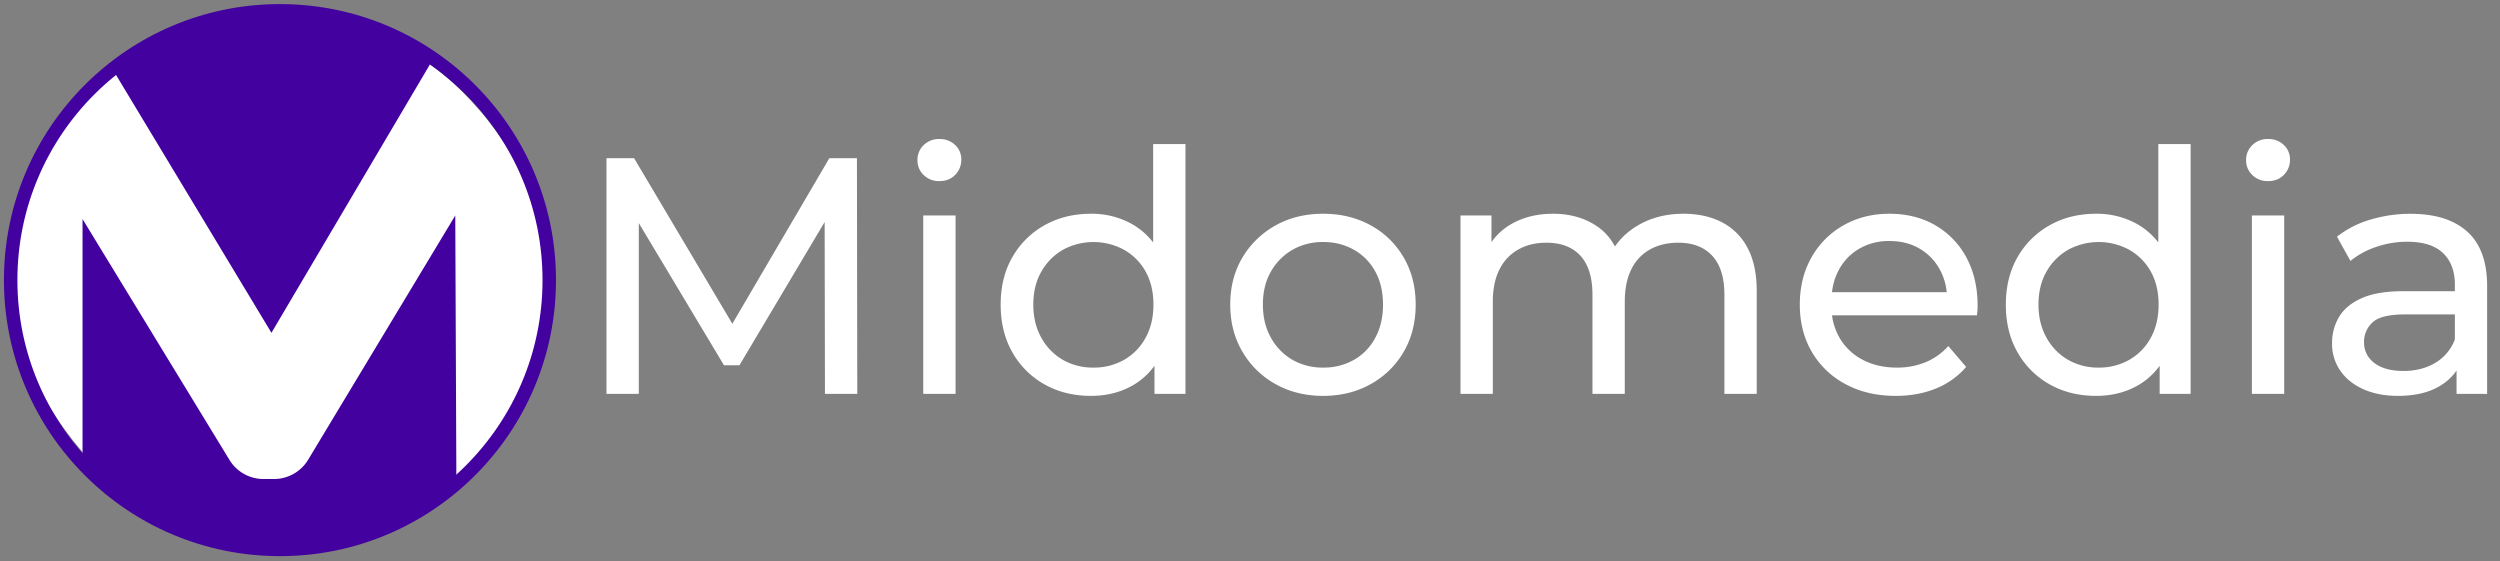
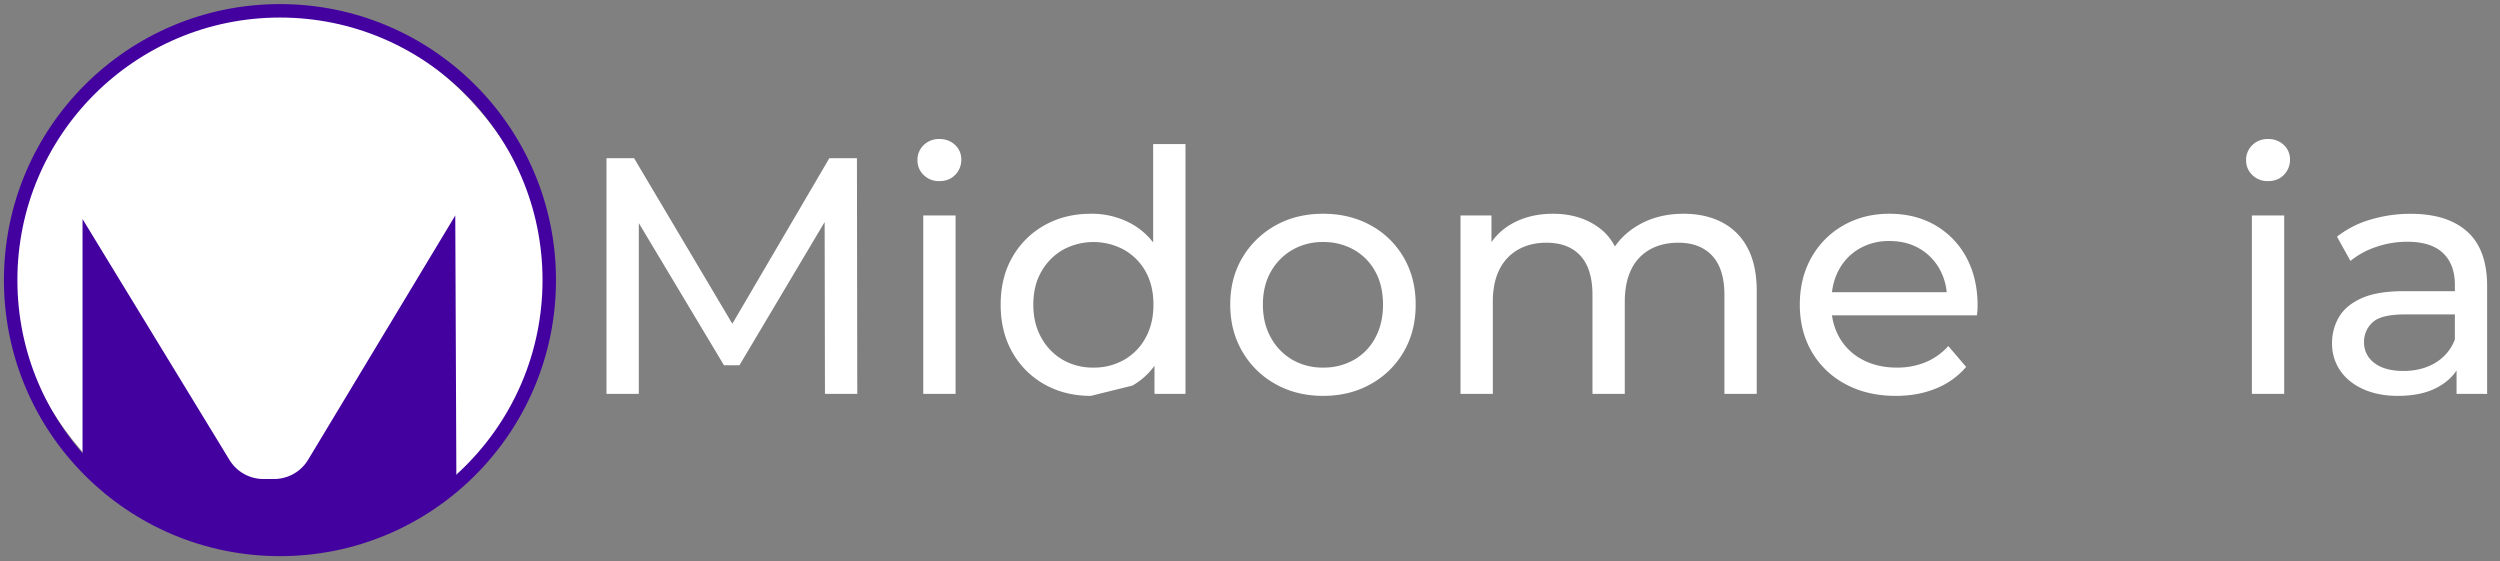
<svg xmlns="http://www.w3.org/2000/svg" id="Réteg_1" data-name="Réteg 1" viewBox="0 0 2228 500">
  <rect x="0" y="0" width="2228" height="500" fill="#808080" stroke="none" />
  <defs>
    <style>.cls-1{fill:#fff;}.cls-2{fill:#4301a0;}.cls-3{fill:none;stroke:#4301a0;stroke-miterlimit:10;stroke-width:12px;}</style>
  </defs>
  <rect class="cls-1" x="10" y="10" width="480" height="480" rx="240" />
  <path class="cls-2" d="M274.6,409.73a35.46,35.46,0,0,1-30.37,17.16h-9.45a35.43,35.43,0,0,1-30.27-17L73.56,195.23V412.9a240,240,0,0,0,333.18,19.34l-1-240.2Z" />
-   <path class="cls-2" d="M241.89,296.63,386.08,52.45A240.06,240.06,0,0,0,100.77,62.4l140.6,233.3C241.56,296,241.72,296.32,241.89,296.63Z" />
  <circle class="cls-3" cx="249.5" cy="249.64" r="240" />
  <path class="cls-1" d="M540.5,351V141h24.6l94.2,158.7H646.1l93-158.7h24.6l.3,210H735.2l-.3-164.7h6.9L659,325.5H645.2L561.8,186.3h7.5V351Z" />
  <path class="cls-1" d="M837.2,161.4a19.16,19.16,0,0,1-14-5.4,17.67,17.67,0,0,1-5.55-13.2,18,18,0,0,1,5.55-13.5,19.16,19.16,0,0,1,14-5.4,19.53,19.53,0,0,1,13.95,5.25,17.27,17.27,0,0,1,5.55,13,18.82,18.82,0,0,1-5.4,13.65Q845.9,161.4,837.2,161.4ZM822.8,351V192h28.8V351Z" />
-   <path class="cls-1" d="M972.19,352.8q-23.1,0-41.25-10.2a74.7,74.7,0,0,1-28.65-28.5q-10.5-18.3-10.5-42.6t10.5-42.45a75,75,0,0,1,28.65-28.35q18.15-10.2,41.25-10.2a73.47,73.47,0,0,1,36.3,9q16.2,9,26,27t9.75,45q0,27-9.45,45t-25.65,27.15Q992.89,352.8,972.19,352.8Zm2.4-25.2a54,54,0,0,0,27.15-6.9,49.74,49.74,0,0,0,19.2-19.65q7.05-12.75,7-29.55,0-17.1-7-29.55a50.28,50.28,0,0,0-19.2-19.35,57.16,57.16,0,0,0-54.45,0A51.69,51.69,0,0,0,928.09,242q-7.2,12.45-7.2,29.55,0,16.8,7.2,29.55a51.1,51.1,0,0,0,19.2,19.65A53.77,53.77,0,0,0,974.59,327.6Zm54.3,23.4V308.1l1.8-36.9-3-36.9V128.4h28.8V351Z" />
+   <path class="cls-1" d="M972.19,352.8q-23.1,0-41.25-10.2a74.7,74.7,0,0,1-28.65-28.5q-10.5-18.3-10.5-42.6t10.5-42.45a75,75,0,0,1,28.65-28.35q18.15-10.2,41.25-10.2a73.47,73.47,0,0,1,36.3,9q16.2,9,26,27t9.75,45q0,27-9.45,45t-25.65,27.15Zm2.4-25.2a54,54,0,0,0,27.15-6.9,49.74,49.74,0,0,0,19.2-19.65q7.05-12.75,7-29.55,0-17.1-7-29.55a50.28,50.28,0,0,0-19.2-19.35,57.16,57.16,0,0,0-54.45,0A51.69,51.69,0,0,0,928.09,242q-7.2,12.45-7.2,29.55,0,16.8,7.2,29.55a51.1,51.1,0,0,0,19.2,19.65A53.77,53.77,0,0,0,974.59,327.6Zm54.3,23.4V308.1l1.8-36.9-3-36.9V128.4h28.8V351Z" />
  <path class="cls-1" d="M1179.19,352.8q-23.7,0-42.45-10.5a77.51,77.51,0,0,1-29.55-28.95q-10.8-18.45-10.8-41.85,0-23.7,10.8-41.85a78.51,78.51,0,0,1,29.4-28.65q18.6-10.5,42.6-10.5,23.7,0,42.45,10.35A75.68,75.68,0,0,1,1251,229.5q10.65,18.3,10.65,42t-10.65,42a76.75,76.75,0,0,1-29.4,28.8Q1202.89,352.8,1179.19,352.8Zm0-25.2a54.6,54.6,0,0,0,27.45-6.9,48.74,48.74,0,0,0,19-19.65q6.9-12.75,6.9-29.55,0-17.1-6.9-29.55a49.24,49.24,0,0,0-19-19.35,54.6,54.6,0,0,0-27.45-6.9,53.77,53.77,0,0,0-27.3,6.9,51.69,51.69,0,0,0-19.2,19.35q-7.2,12.45-7.2,29.55,0,16.8,7.2,29.55a51.1,51.1,0,0,0,19.2,19.65A53.77,53.77,0,0,0,1179.19,327.6Z" />
  <path class="cls-1" d="M1301.59,351V192h27.6v42.3l-4.5-10.8a54.22,54.22,0,0,1,23.1-24.3q15.6-8.7,36.3-8.7,22.8,0,39.3,11.25T1445,235.8l-11.7-4.8q7.2-18.3,25.2-29.4t42-11.1q19.2,0,33.9,7.5a53.17,53.17,0,0,1,22.95,22.8q8.25,15.3,8.25,38.7V351h-28.8V262.8q0-23.1-10.8-34.8t-30.3-11.7q-14.4,0-25.2,6a40.24,40.24,0,0,0-16.65,17.7q-5.85,11.7-5.85,29.1V351h-28.8V262.8q0-23.1-10.65-34.8t-30.45-11.7q-14.1,0-24.9,6a41.12,41.12,0,0,0-16.8,17.7q-6,11.7-6,29.1V351Z" />
  <path class="cls-1" d="M1689.49,352.8q-25.5,0-44.85-10.5a75.6,75.6,0,0,1-30-28.8q-10.65-18.3-10.65-42t10.35-42a74.64,74.64,0,0,1,28.5-28.65q18.15-10.35,41-10.35,23.1,0,40.8,10.2a72.34,72.34,0,0,1,27.75,28.65q10,18.45,10.05,43c0,1.2-.06,2.6-.15,4.2s-.26,3.1-.45,4.5h-135.3V260.4h120.3l-11.7,7.2a53.67,53.67,0,0,0-6.3-27.3,48.28,48.28,0,0,0-18.15-18.75q-11.55-6.75-26.85-6.75a52.43,52.43,0,0,0-26.7,6.75,47.5,47.5,0,0,0-18.3,18.9q-6.61,12.15-6.6,27.75V273a54.61,54.61,0,0,0,7.35,28.35,50.42,50.42,0,0,0,20.55,19.35q13.19,6.9,30.3,6.9a66.26,66.26,0,0,0,25.65-4.8,56.35,56.35,0,0,0,20.25-14.4l15.9,18.6a69.72,69.72,0,0,1-26.85,19.2Q1709.28,352.8,1689.49,352.8Z" />
-   <path class="cls-1" d="M1868,352.8q-23.12,0-41.25-10.2a74.57,74.57,0,0,1-28.65-28.5q-10.52-18.3-10.5-42.6t10.5-42.45a74.87,74.87,0,0,1,28.65-28.35q18.13-10.2,41.25-10.2a73.49,73.49,0,0,1,36.3,9q16.2,9,26,27t9.75,45q0,27-9.45,45t-25.65,27.15Q1888.69,352.8,1868,352.8Zm2.4-25.2a54,54,0,0,0,27.15-6.9,49.74,49.74,0,0,0,19.2-19.65q7-12.75,7-29.55,0-17.1-7-29.55a50.28,50.28,0,0,0-19.2-19.35,57.16,57.16,0,0,0-54.45,0,51.62,51.62,0,0,0-19.2,19.35q-7.2,12.45-7.2,29.55,0,16.8,7.2,29.55a51,51,0,0,0,19.2,19.65A53.75,53.75,0,0,0,1870.39,327.6Zm54.3,23.4V308.1l1.8-36.9-3-36.9V128.4h28.8V351Z" />
  <path class="cls-1" d="M2021.28,161.4a19.2,19.2,0,0,1-14-5.4,17.71,17.71,0,0,1-5.55-13.2,18.06,18.06,0,0,1,5.55-13.5,19.2,19.2,0,0,1,14-5.4,19.5,19.5,0,0,1,14,5.25,17.23,17.23,0,0,1,5.55,13,18.82,18.82,0,0,1-5.4,13.65Q2030,161.4,2021.28,161.4ZM2006.88,351V192h28.8V351Z" />
  <path class="cls-1" d="M2137.08,352.8q-17.7,0-31-6t-20.55-16.65a42.12,42.12,0,0,1-7.2-24.15,45.44,45.44,0,0,1,6.15-23.4q6.15-10.5,20.1-16.8t37.65-6.3h50.4v20.7h-49.2q-21.6,0-29.1,7.2a23.24,23.24,0,0,0-7.5,17.4,22.36,22.36,0,0,0,9.3,18.75q9.3,7.05,25.8,7.05,16.2,0,28.35-7.2a41,41,0,0,0,17.55-21l5.7,19.8q-5.7,14.1-20.1,22.35T2137.08,352.8Zm52.2-1.8V317.4l-1.5-6.3V253.8q0-18.3-10.65-28.35t-32-10a84.19,84.19,0,0,0-27.6,4.65,71.1,71.1,0,0,0-22.8,12.45l-12-21.6a86.9,86.9,0,0,1,29.55-15.15,123.47,123.47,0,0,1,36.15-5.25q32.7,0,50.4,15.9t17.7,48.6v96Z" />
</svg>